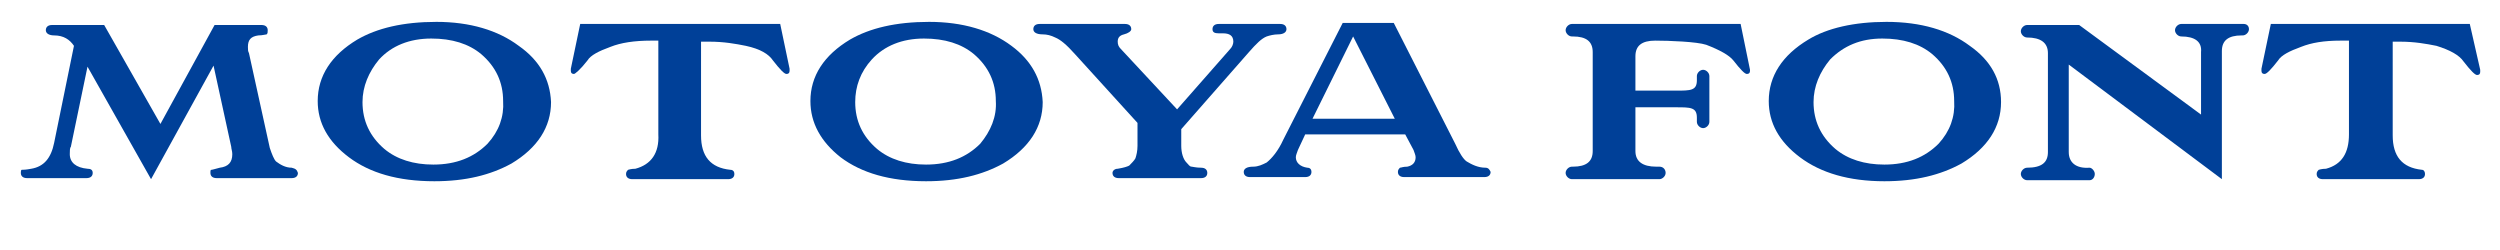
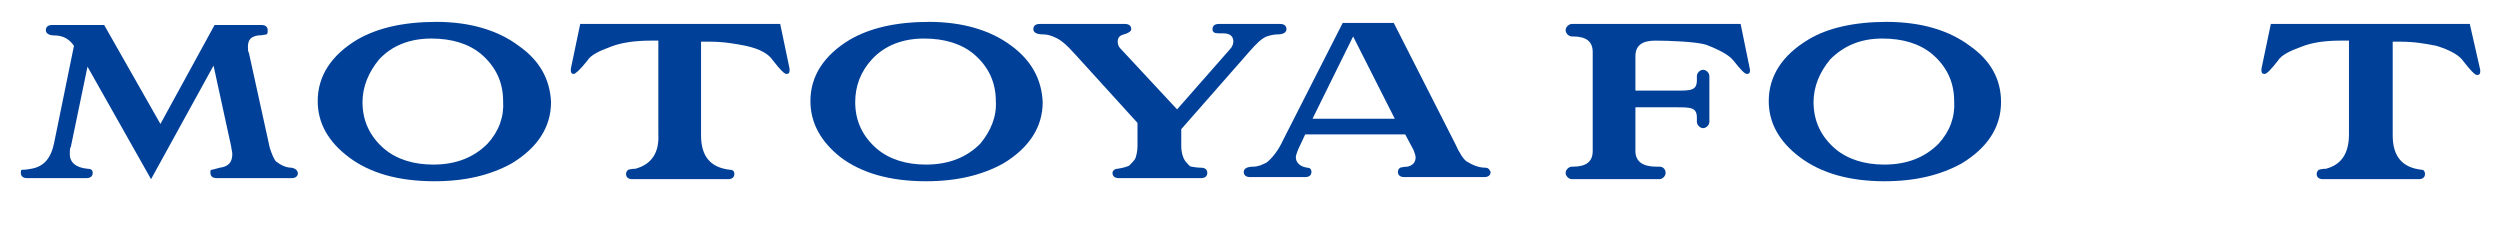
<svg xmlns="http://www.w3.org/2000/svg" version="1.1" id="レイヤー_1" x="0px" y="0px" width="240px" height="24px" viewBox="0 0 240 24" style="enable-background:new 0 0 240 24;" xml:space="preserve">
  <style type="text/css">
	.st0{fill:#004098;}
</style>
  <g>
    <path class="st0" d="M97.1,4.4c-2-1.5-4.7-2.3-7.9-2.3c-3.2,0-5.7,0.6-7.6,1.7c-2.5,1.5-3.8,3.5-3.8,5.9c0,2.1,1,3.9,2.9,5.4   c2,1.5,4.7,2.3,8.2,2.3c3,0,5.4-0.6,7.4-1.7c2.5-1.5,3.8-3.5,3.8-5.9C100,7.6,99,5.8,97.1,4.4z M94.1,13.8c-1.3,1.3-3,2-5.2,2   c-1.9,0-3.5-0.5-4.7-1.5c-1.4-1.2-2.1-2.7-2.1-4.5c0-1.5,0.5-2.9,1.6-4.1c1.2-1.3,2.9-2,5-2c2,0,3.6,0.5,4.8,1.5   c1.4,1.2,2.1,2.7,2.1,4.5C95.7,11.2,95.1,12.6,94.1,13.8z" />
    <path class="st0" d="M55.7,2.3l-0.9,4.3c0,0.1,0,0.1,0,0.2c0,0.2,0.1,0.3,0.3,0.3c0.1,0,0.6-0.4,1.3-1.3c0.3-0.5,1.1-0.9,2.2-1.3   c1-0.4,2.3-0.6,3.9-0.6h0.7v9c0.1,1.8-0.7,2.9-2.2,3.3c-0.4,0-0.7,0.1-0.7,0.1c-0.1,0.1-0.2,0.2-0.2,0.4c0,0.3,0.2,0.5,0.6,0.5h9.2   c0.4,0,0.6-0.2,0.6-0.5c0-0.2-0.1-0.4-0.4-0.4c-1.9-0.2-2.8-1.3-2.8-3.3V4h0.8c1.4,0,2.5,0.2,3.5,0.4c1.4,0.3,2.2,0.8,2.6,1.4   c0.7,0.9,1.1,1.3,1.3,1.3c0.2,0,0.3-0.1,0.3-0.3c0-0.1,0-0.1,0-0.2l-0.9-4.3C74.9,2.3,55.7,2.3,55.7,2.3z" />
    <path class="st0" d="M49.8,4.4c-2-1.5-4.7-2.3-7.9-2.3s-5.7,0.6-7.6,1.7c-2.5,1.5-3.8,3.5-3.8,5.9c0,2.1,1,3.9,3,5.4   s4.7,2.3,8.2,2.3c3,0,5.4-0.6,7.4-1.7c2.5-1.5,3.8-3.5,3.8-5.9C52.8,7.6,51.8,5.8,49.8,4.4z M46.8,13.8c-1.3,1.3-3,2-5.2,2   c-1.9,0-3.5-0.5-4.7-1.5c-1.4-1.2-2.1-2.7-2.1-4.5c0-1.5,0.6-2.9,1.6-4.1c1.2-1.3,2.9-2,5-2c2,0,3.6,0.5,4.8,1.5   c1.4,1.2,2.1,2.7,2.1,4.5C48.4,11.2,47.9,12.6,46.8,13.8z" />
    <path class="st0" d="M28,16.1c-0.6,0-1.1-0.3-1.5-0.6c-0.2-0.2-0.4-0.7-0.6-1.3l-2-9.1c-0.1-0.2-0.1-0.3-0.1-0.6c0-0.7,0.3-1,1-1.1   c0.4,0,0.7-0.1,0.8-0.1c0.1-0.1,0.1-0.2,0.1-0.4c0-0.3-0.2-0.5-0.6-0.5h-4.5l-5.2,9.5L10,2.4H5c-0.4,0-0.6,0.2-0.6,0.5   s0.3,0.5,0.8,0.5c0.9,0,1.5,0.4,1.9,1l-1.9,9.3c-0.3,1.5-1,2.3-2.2,2.5c-0.5,0.1-0.8,0.1-0.9,0.1C2,16.3,2,16.5,2,16.6   c0,0.3,0.2,0.5,0.6,0.5h5.7c0.4,0,0.6-0.2,0.6-0.5s-0.2-0.4-0.5-0.4c-1.1-0.1-1.7-0.6-1.7-1.4c0-0.3,0-0.6,0.1-0.7l1.6-7.7   l6.1,10.8l6-10.9l1.7,7.8c0,0.2,0.1,0.4,0.1,0.7c0,0.8-0.4,1.2-1.2,1.3c-0.4,0.1-0.7,0.2-0.8,0.2c-0.1,0-0.1,0.1-0.1,0.3   c0,0.3,0.2,0.5,0.6,0.5H28c0.4,0,0.6-0.2,0.6-0.5C28.5,16.3,28.4,16.2,28,16.1z" />
    <path class="st0" d="M189.1,4.4c-2-1.5-4.7-2.3-8-2.3c-3.1,0-5.7,0.6-7.5,1.7c-2.5,1.5-3.8,3.5-3.8,5.9c0,2.1,1,3.9,3,5.4   s4.7,2.3,8.1,2.3c3,0,5.4-0.6,7.4-1.7c2.5-1.5,3.8-3.5,3.8-5.9C192.1,7.6,191.1,5.8,189.1,4.4z M186.1,13.8c-1.3,1.3-3,2-5.2,2   c-1.9,0-3.5-0.5-4.7-1.5c-1.4-1.2-2.1-2.7-2.1-4.5c0-1.5,0.6-2.9,1.6-4.1c1.3-1.3,2.9-2,5-2c2,0,3.6,0.5,4.8,1.5   c1.4,1.2,2.1,2.7,2.1,4.5C187.7,11.2,187.2,12.6,186.1,13.8z" />
    <path class="st0" d="M237.1,2.3H218l-0.9,4.3c0,0.1,0,0.1,0,0.2c0,0.2,0.1,0.3,0.3,0.3s0.6-0.4,1.3-1.3c0.3-0.5,1.1-0.9,2.2-1.3   c1-0.4,2.2-0.6,3.8-0.6h0.8v9c0,1.8-0.7,2.9-2.2,3.3c-0.4,0-0.7,0.1-0.7,0.1c-0.1,0.1-0.2,0.2-0.2,0.4c0,0.3,0.2,0.5,0.6,0.5h9.2   c0.4,0,0.6-0.2,0.6-0.5c0-0.2-0.1-0.4-0.3-0.4c-1.9-0.2-2.8-1.3-2.8-3.3V4h0.7c1.4,0,2.5,0.2,3.5,0.4c1.3,0.4,2.2,0.9,2.6,1.5   c0.7,0.9,1.1,1.3,1.3,1.3s0.3-0.1,0.3-0.3c0-0.1,0-0.1,0-0.2L237.1,2.3z" />
    <path class="st0" d="M115.3,16.1c-0.5,0-0.8-0.1-0.9-0.1c-0.2,0-0.3-0.2-0.5-0.4c-0.3-0.3-0.5-0.9-0.5-1.6v-1.6l6.5-7.4   c0.7-0.8,1.2-1.3,1.7-1.5c0.3-0.1,0.7-0.2,1.1-0.2c0.5,0,0.8-0.2,0.8-0.5s-0.2-0.5-0.6-0.5H117c-0.4,0-0.6,0.2-0.6,0.5   s0.2,0.4,0.6,0.4h0.4c0.6,0,1,0.2,1,0.8c0,0.2-0.1,0.5-0.3,0.7l-5.1,5.8l-5.4-5.8c-0.2-0.2-0.3-0.4-0.3-0.7c0-0.4,0.2-0.6,0.6-0.7   s0.7-0.3,0.7-0.5c0-0.3-0.2-0.5-0.6-0.5h-8.2c-0.4,0-0.6,0.2-0.6,0.5s0.3,0.5,0.9,0.5c0.4,0,0.8,0.1,1.2,0.3   c0.5,0.2,1.1,0.7,1.9,1.6l6,6.6V14c0,0.5-0.1,0.9-0.2,1.2c-0.1,0.2-0.4,0.5-0.6,0.7c-0.2,0.1-0.5,0.2-1.1,0.3   c-0.3,0-0.5,0.2-0.5,0.4c0,0.3,0.2,0.5,0.6,0.5h7.9c0.4,0,0.6-0.2,0.6-0.5C115.9,16.3,115.7,16.1,115.3,16.1z" />
    <path class="st0" d="M142.6,16.1c-0.7,0-1.3-0.3-1.8-0.6c-0.3-0.2-0.7-0.8-1.1-1.7l-5.9-11.6h-4.9l-5.7,11.2   c-0.5,1.1-1.1,1.8-1.6,2.2c-0.4,0.2-0.8,0.4-1.3,0.4c-0.6,0-0.9,0.2-0.9,0.5s0.2,0.5,0.6,0.5h5.3c0.4,0,0.6-0.2,0.6-0.5   c0-0.2-0.1-0.4-0.4-0.4c-0.7-0.1-1.1-0.5-1.1-1c0-0.2,0.1-0.4,0.2-0.7l0.7-1.5h9.6l0.8,1.5c0.1,0.3,0.2,0.5,0.2,0.7   c0,0.5-0.3,0.8-0.8,0.9c-0.4,0-0.6,0.1-0.7,0.1c-0.1,0.1-0.2,0.2-0.2,0.4c0,0.3,0.2,0.5,0.6,0.5h7.7c0.4,0,0.6-0.2,0.6-0.5   C143,16.3,142.9,16.1,142.6,16.1z M126,11.4l3.9-7.9l4,7.9H126z" />
-     <path class="st0" d="M215.4,2.3L215.4,2.3h-6l0,0c-0.3,0-0.6,0.3-0.6,0.6c0,0.3,0.3,0.6,0.6,0.6l0,0l0,0c1.3,0,2,0.5,1.9,1.5v6   l-11.7-8.6h-5l0,0l0,0c-0.3,0-0.6,0.3-0.6,0.6c0,0.3,0.3,0.6,0.6,0.6l0,0l0,0l0,0c1.3,0,2,0.5,2,1.5v9.5c0,1-0.6,1.5-2,1.5l0,0l0,0   l0,0c-0.3,0-0.6,0.3-0.6,0.6c0,0.3,0.3,0.6,0.6,0.6l0,0l0,0h6l0,0c0.3,0,0.5-0.3,0.5-0.6c0-0.3-0.3-0.6-0.5-0.6l0,0l0,0   c-1.3,0.1-2-0.5-2-1.5V6.2l14.7,11V4.9c0-1,0.6-1.5,1.9-1.5h0.1l0,0c0.3,0,0.6-0.3,0.6-0.6S215.7,2.3,215.4,2.3z" />
    <path class="st0" d="M167.1,2.3h-16.2l0,0c-0.3,0-0.6,0.3-0.6,0.6c0,0.3,0.3,0.6,0.6,0.6l0,0h0.1c1.3,0,1.9,0.5,1.9,1.5v9.5   c0,1-0.6,1.5-1.9,1.5h-0.1l0,0c-0.3,0-0.6,0.3-0.6,0.6c0,0.3,0.3,0.6,0.6,0.6l0,0h8.4l0,0c0.3,0,0.6-0.3,0.6-0.6   c0-0.3-0.2-0.6-0.6-0.6l0,0H159c-1.3,0-2-0.5-2-1.5v-4.2h3.9c1.4,0,2,0,2,1v0.4l0,0l0,0c0,0.3,0.3,0.6,0.6,0.6s0.6-0.3,0.6-0.6l0,0   V7.3l0,0l0,0c0-0.3-0.3-0.6-0.6-0.6s-0.6,0.3-0.6,0.6l0,0l0,0v0.4c0,1-0.6,1-2,1H157V5.4c0-1,0.6-1.5,1.9-1.5c1.3,0,4,0.1,4.9,0.4   c1.3,0.5,2.2,1,2.6,1.5c0.7,0.9,1.1,1.3,1.3,1.3S168,7,168,6.8c0-0.1,0-0.1,0-0.1L167.1,2.3z" />
  </g>
</svg>